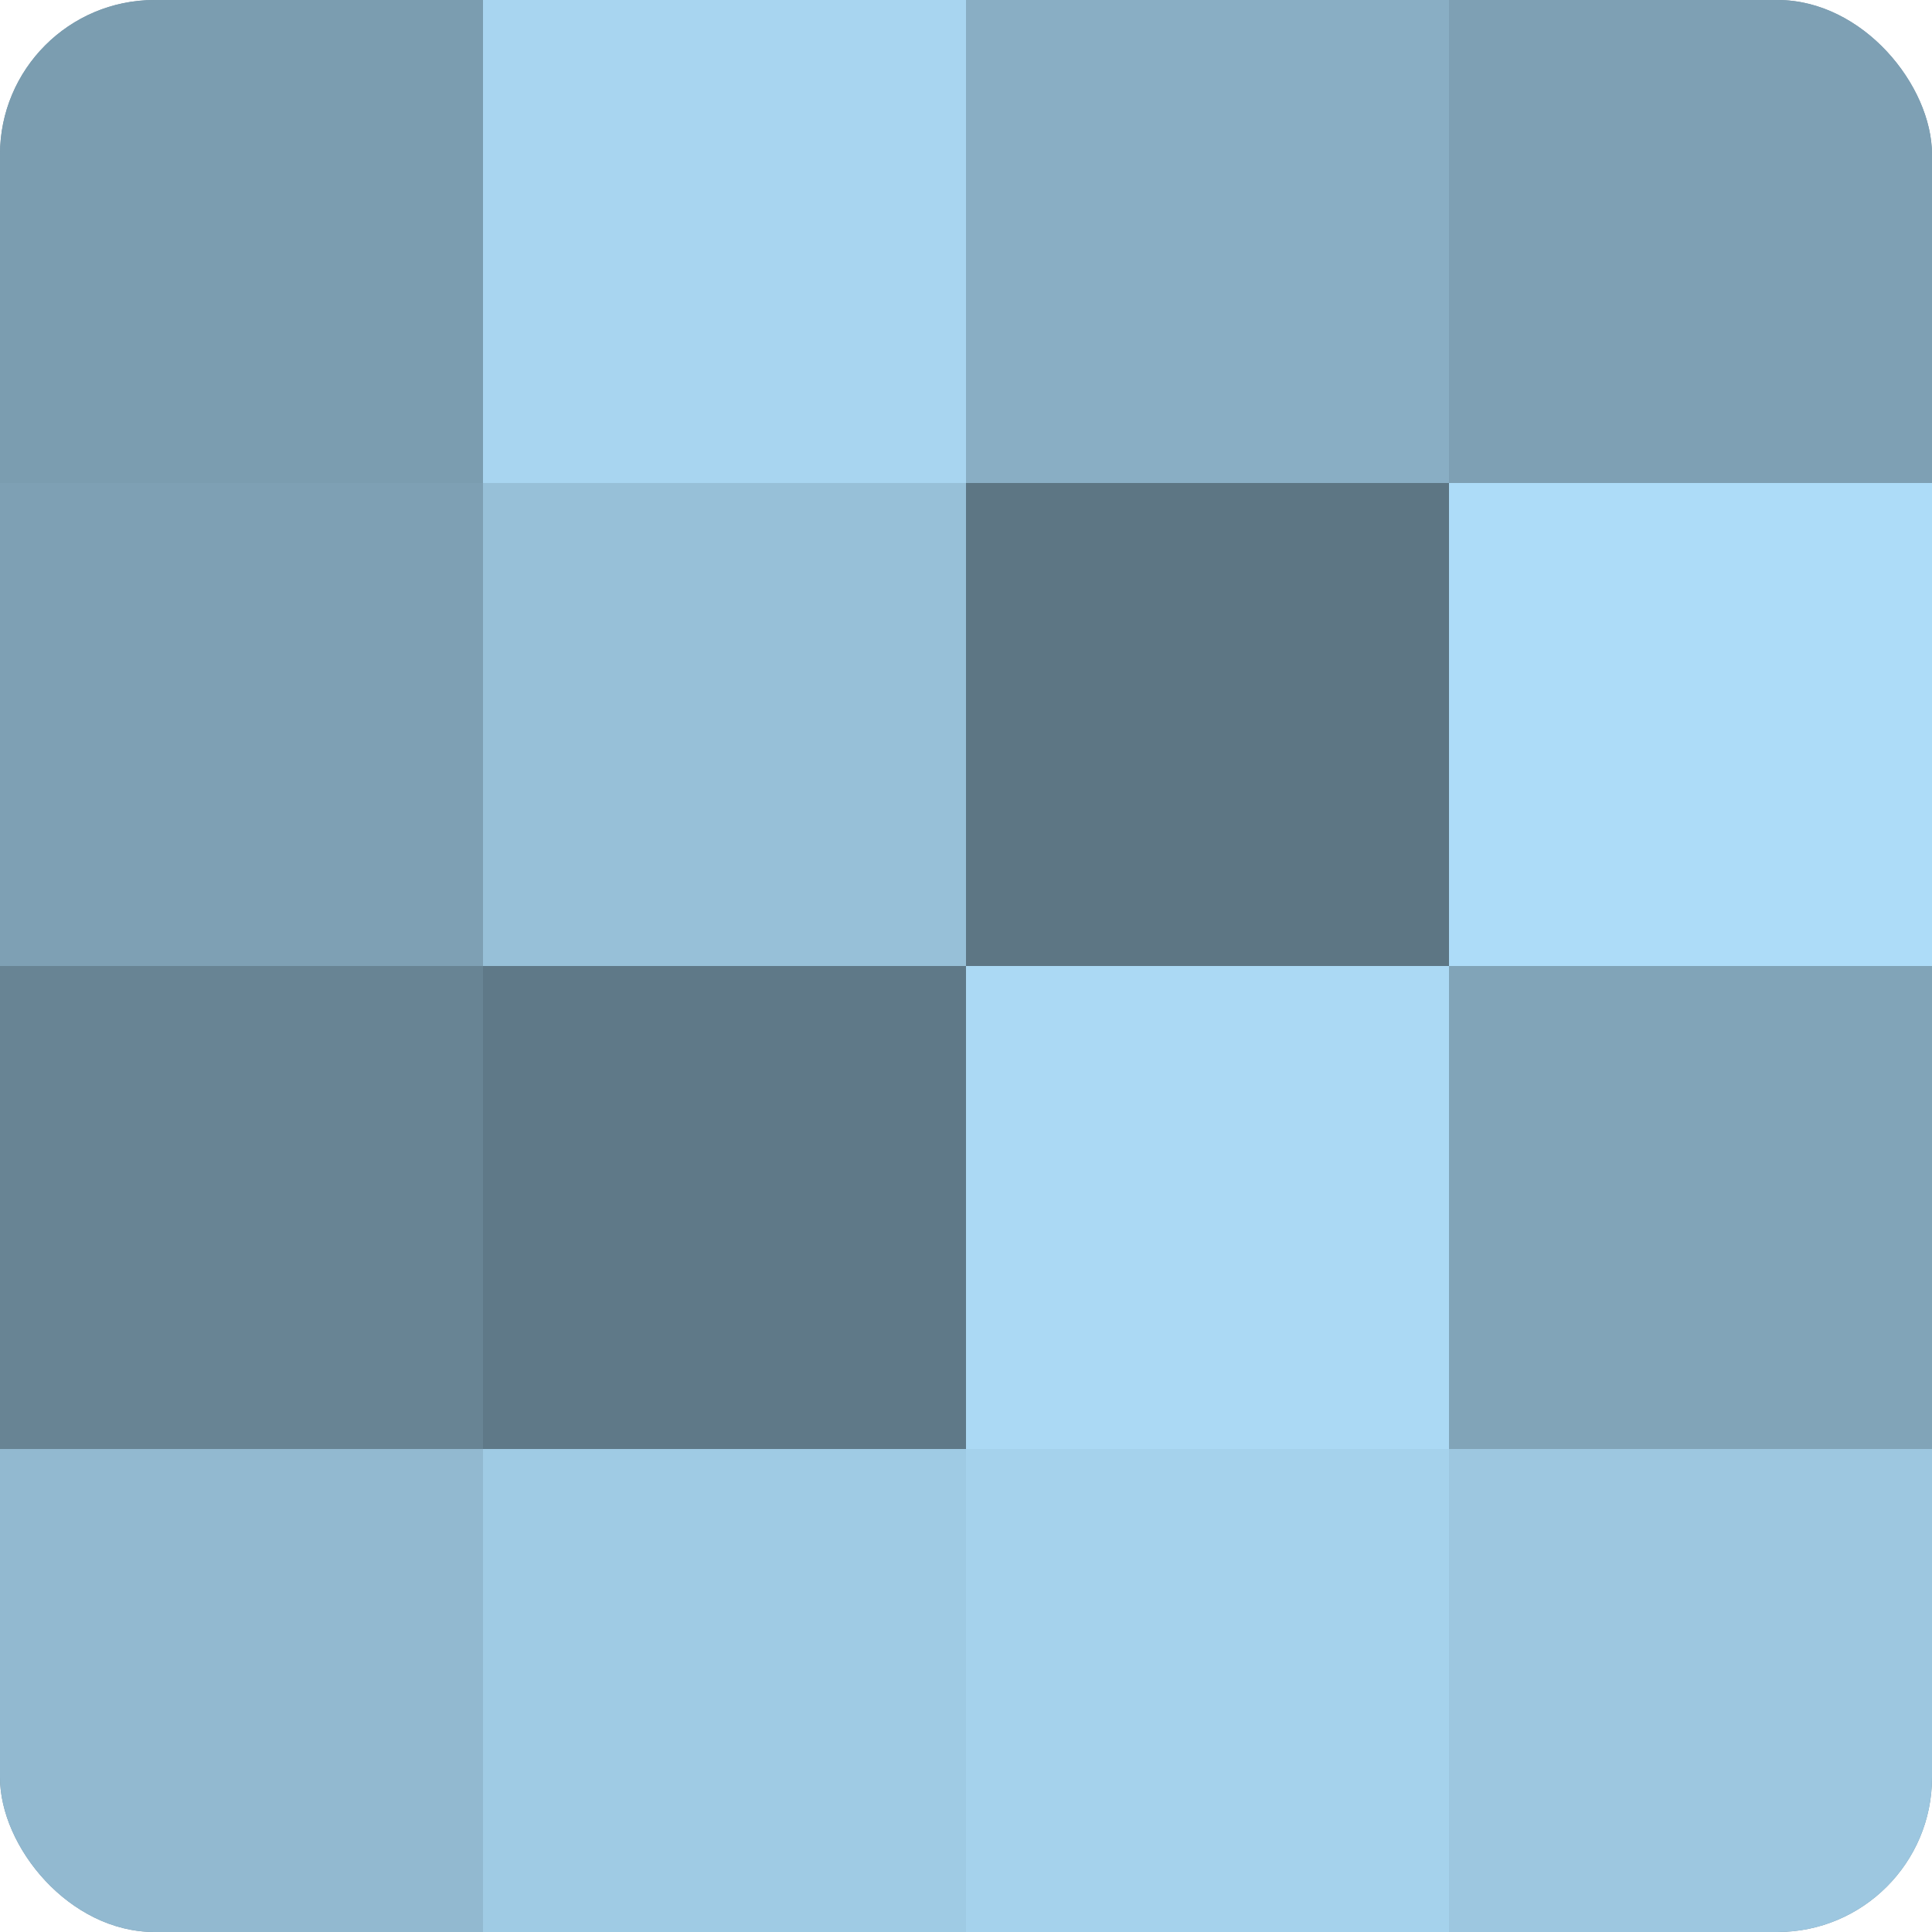
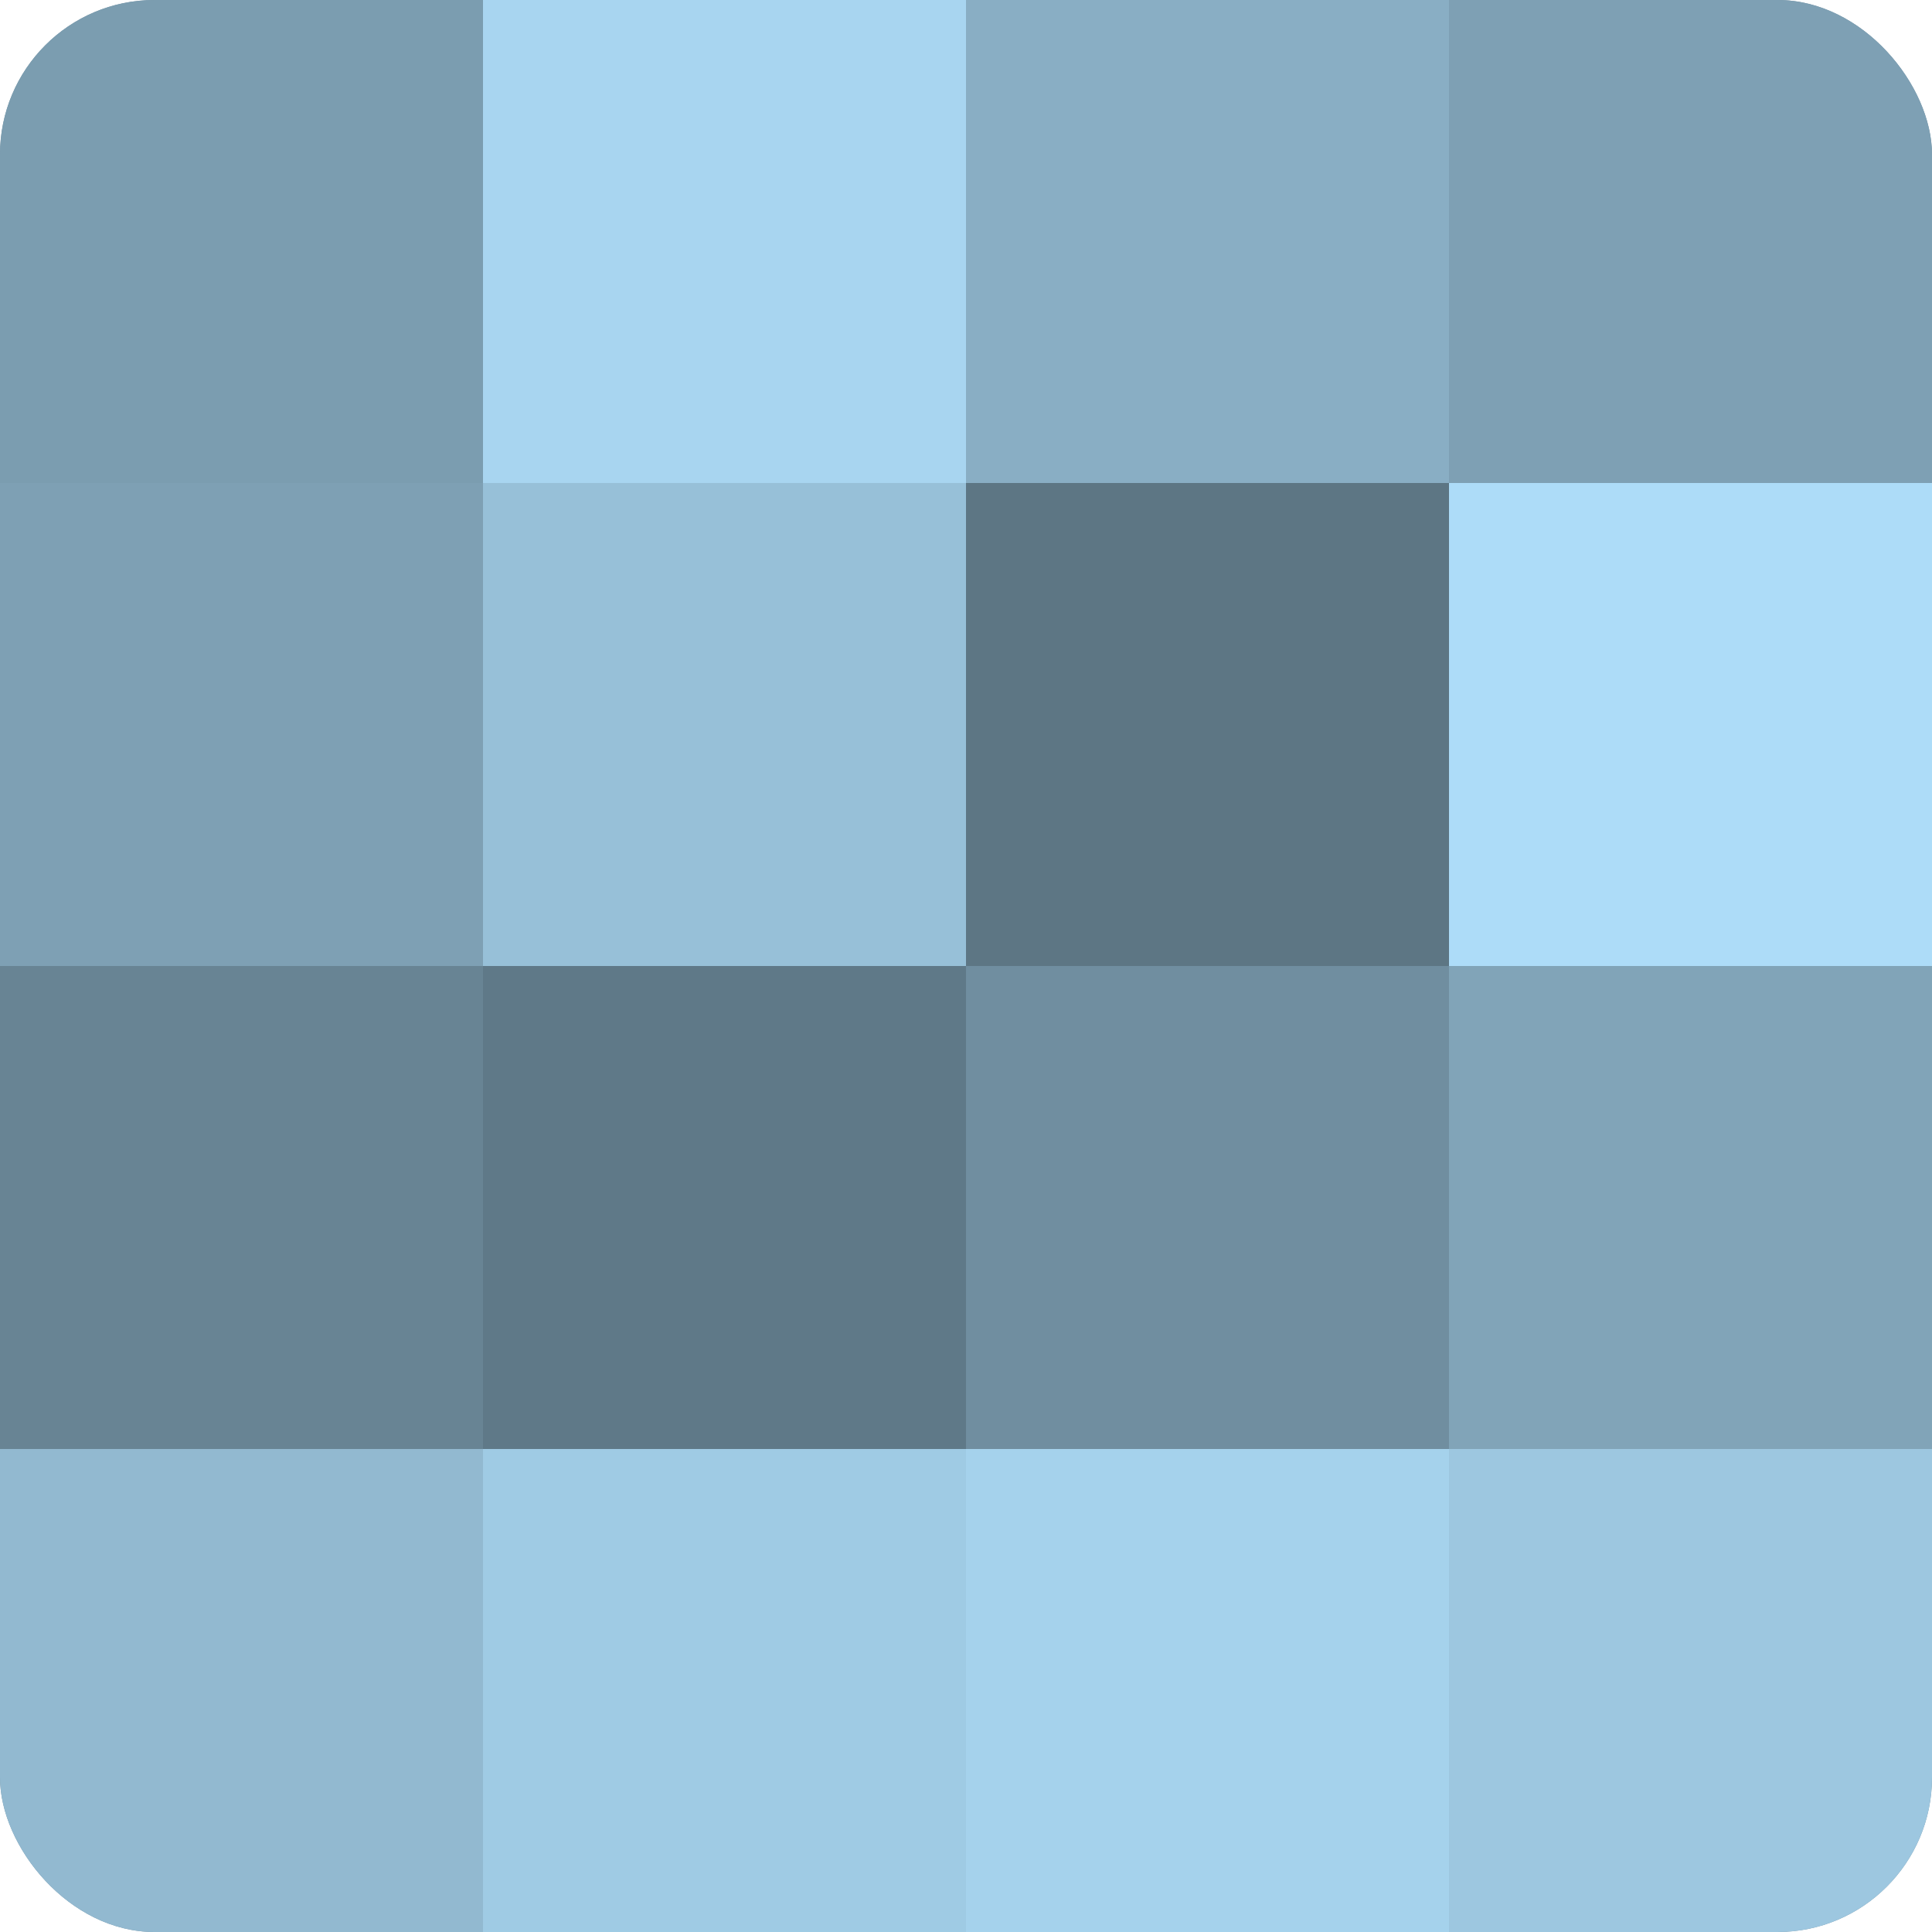
<svg xmlns="http://www.w3.org/2000/svg" width="60" height="60" viewBox="0 0 100 100" preserveAspectRatio="xMidYMid meet">
  <defs>
    <clipPath id="c" width="100" height="100">
      <rect width="100" height="100" rx="8" ry="8" />
    </clipPath>
  </defs>
  <g clip-path="url(#c)">
    <rect width="100" height="100" fill="#708ea0" />
    <rect width="25" height="25" fill="#7b9db0" />
    <rect y="25" width="25" height="25" fill="#7ea0b4" />
    <rect y="50" width="25" height="25" fill="#688494" />
    <rect y="75" width="25" height="25" fill="#92b9d0" />
    <rect x="25" width="25" height="25" fill="#a8d5f0" />
    <rect x="25" y="25" width="25" height="25" fill="#97c0d8" />
    <rect x="25" y="50" width="25" height="25" fill="#5f7988" />
    <rect x="25" y="75" width="25" height="25" fill="#9fcbe4" />
    <rect x="50" width="25" height="25" fill="#89aec4" />
    <rect x="50" y="25" width="25" height="25" fill="#5d7684" />
-     <rect x="50" y="50" width="25" height="25" fill="#abd9f4" />
    <rect x="50" y="75" width="25" height="25" fill="#a5d2ec" />
    <rect x="75" width="25" height="25" fill="#7ea0b4" />
    <rect x="75" y="25" width="25" height="25" fill="#addcf8" />
    <rect x="75" y="50" width="25" height="25" fill="#81a4b8" />
    <rect x="75" y="75" width="25" height="25" fill="#9dc7e0" />
  </g>
</svg>